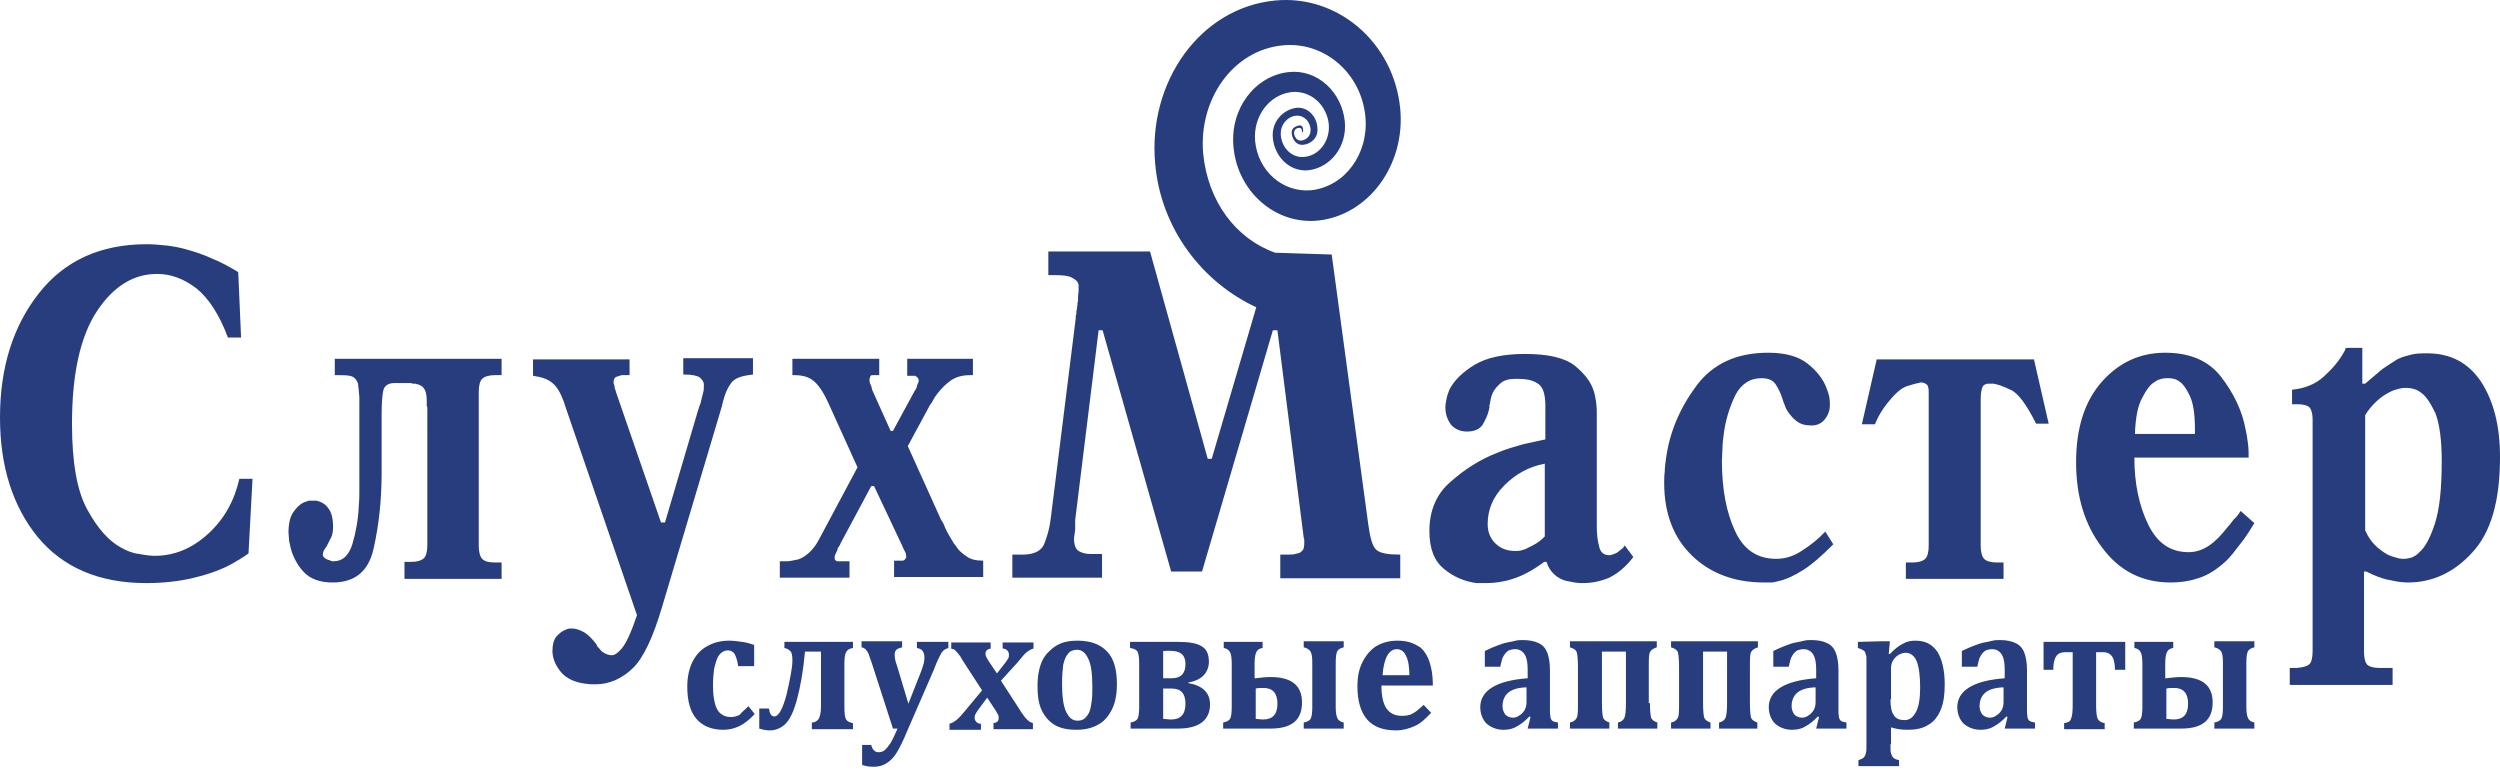
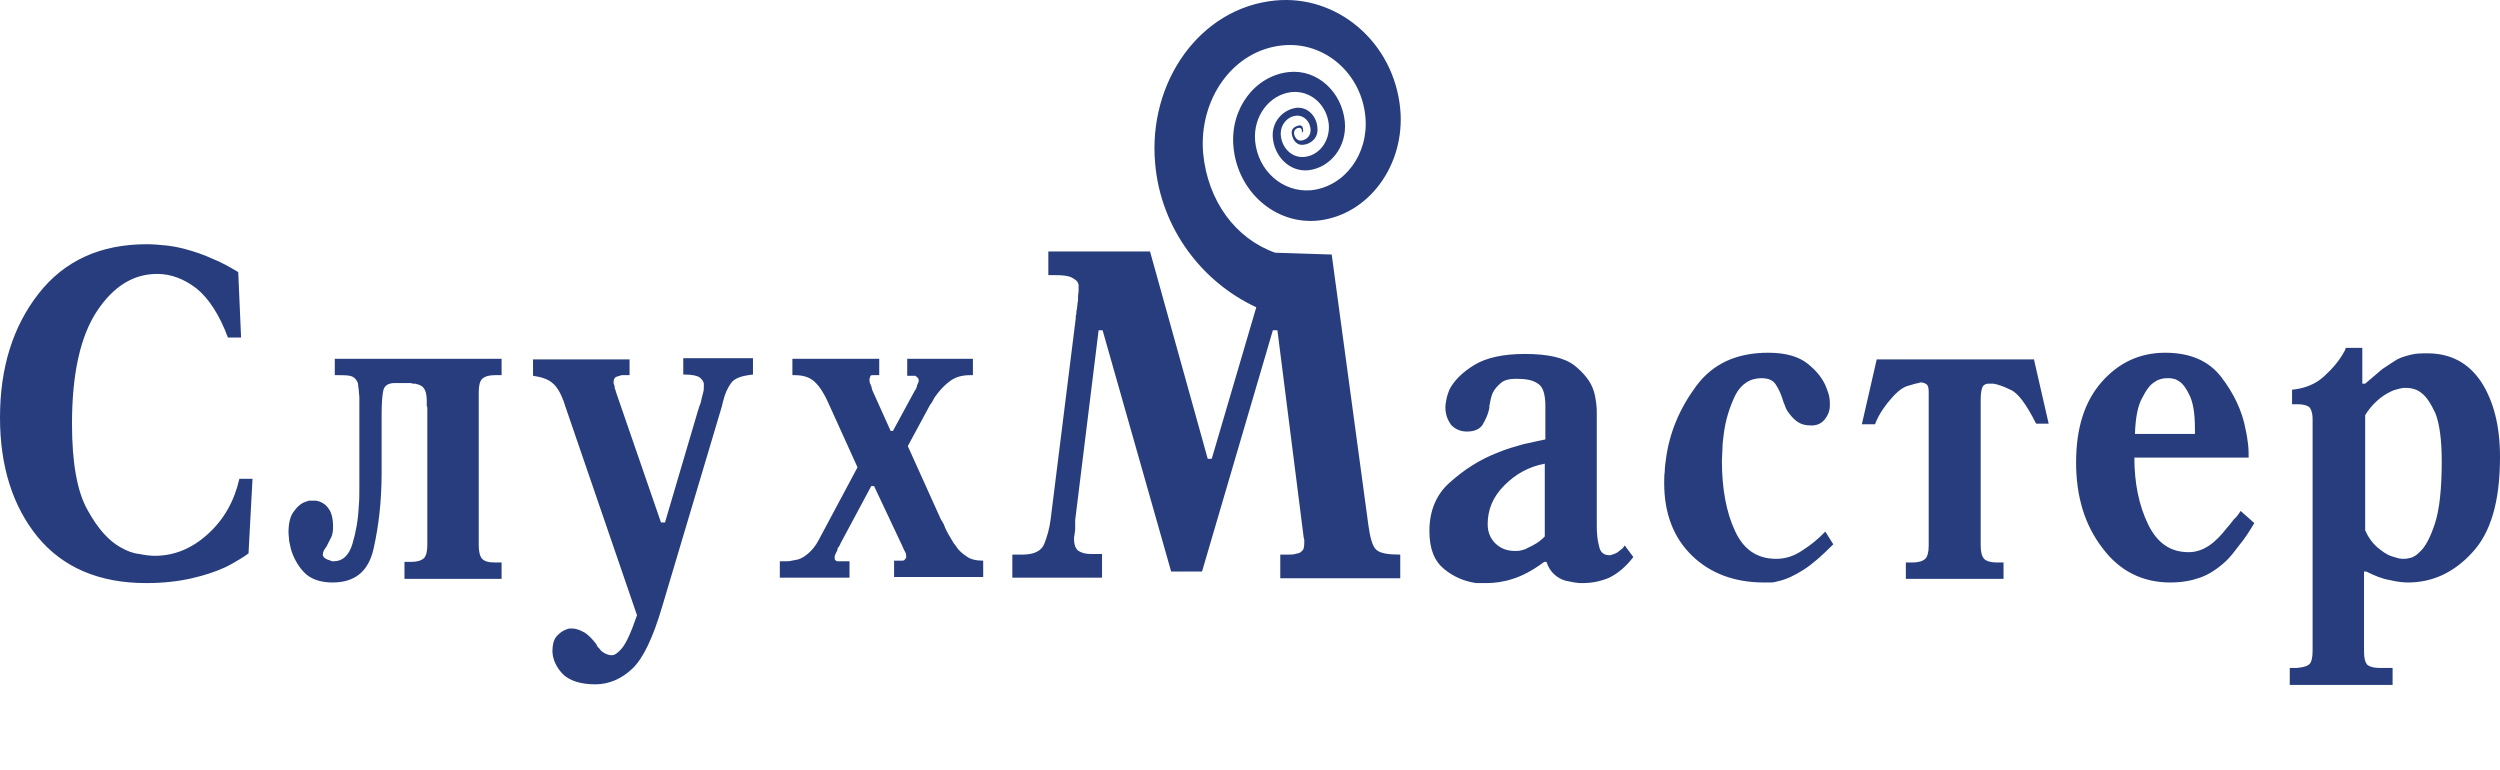
<svg xmlns="http://www.w3.org/2000/svg" width="185" height="57" viewBox="0 0 185 57" fill="none">
  <path d="M175.023 30.723V39.246C175.234 39.739 175.53 40.143 175.868 40.457C176.249 40.771 176.587 41.04 177.01 41.175C177.179 41.22 177.348 41.265 177.475 41.309C177.644 41.354 177.771 41.354 177.94 41.354C178.067 41.354 178.236 41.309 178.447 41.265C178.659 41.175 178.828 41.085 179.039 40.861C179.462 40.502 179.842 39.784 180.181 38.752C180.519 37.721 180.688 36.195 180.688 34.132C180.688 32.517 180.519 31.351 180.223 30.588C179.885 29.87 179.546 29.332 179.166 29.063C178.955 28.883 178.701 28.794 178.489 28.749C178.278 28.704 178.067 28.704 177.94 28.704C177.771 28.704 177.602 28.749 177.433 28.794C177.263 28.838 177.094 28.883 176.925 28.973C176.545 29.152 176.207 29.377 175.868 29.691C175.53 30.005 175.234 30.364 175.023 30.723ZM174.854 28.39H175.023C175.488 27.986 175.911 27.627 176.291 27.313C176.672 27.044 177.052 26.82 177.39 26.595C177.729 26.416 178.109 26.326 178.447 26.236C178.828 26.147 179.208 26.147 179.631 26.147C181.364 26.147 182.675 26.865 183.605 28.255C184.535 29.691 185 31.53 185 33.818C185 37.093 184.324 39.425 182.928 40.906C181.576 42.386 179.969 43.104 178.194 43.104C177.855 43.104 177.39 43.059 176.841 42.924C176.291 42.835 175.742 42.61 175.107 42.296H174.938V48.218C174.938 48.711 175.023 49.025 175.192 49.205C175.361 49.339 175.657 49.429 176.122 49.429H177.052V50.685H169.442V49.429H169.95C170.372 49.384 170.668 49.339 170.88 49.16C171.049 49.025 171.133 48.666 171.133 48.173V31.037C171.133 30.723 171.091 30.453 170.964 30.229C170.88 30.05 170.542 29.915 169.992 29.915H169.95C169.907 29.915 169.907 29.915 169.907 29.915C169.823 29.915 169.781 29.915 169.738 29.915C169.696 29.915 169.654 29.915 169.654 29.915H169.612V28.838C170.542 28.749 171.345 28.435 171.979 27.852C172.613 27.268 173.12 26.685 173.501 25.967C173.543 25.922 173.543 25.922 173.543 25.878C173.543 25.833 173.585 25.788 173.585 25.743H174.811V28.39H174.854ZM157.986 32.113H162.425C162.425 32.068 162.425 32.068 162.425 32.023C162.425 31.979 162.425 31.979 162.425 31.934C162.425 31.889 162.425 31.889 162.425 31.844C162.425 31.799 162.425 31.799 162.425 31.754C162.425 30.633 162.298 29.825 162.044 29.287C161.79 28.749 161.537 28.39 161.241 28.21C161.114 28.121 160.945 28.031 160.818 28.031C160.691 27.986 160.564 27.986 160.438 27.986C160.311 27.986 160.142 27.986 159.973 28.031C159.803 28.076 159.634 28.121 159.465 28.255C159.127 28.435 158.831 28.838 158.535 29.422C158.197 30.005 158.028 30.902 157.986 32.113ZM165.807 37.81L166.821 38.708C166.441 39.336 166.103 39.874 165.722 40.323C165.384 40.771 165.046 41.22 164.708 41.534C164.073 42.117 163.439 42.521 162.805 42.745C162.171 42.969 161.452 43.104 160.607 43.104C158.535 43.104 156.844 42.252 155.576 40.547C154.265 38.842 153.631 36.734 153.631 34.222C153.631 31.665 154.265 29.691 155.534 28.255C156.802 26.82 158.366 26.102 160.226 26.102C162.044 26.102 163.439 26.685 164.369 27.896C165.299 29.108 165.934 30.409 166.187 31.844C166.272 32.203 166.314 32.562 166.356 32.876C166.399 33.235 166.399 33.549 166.399 33.863H157.943C157.943 35.747 158.282 37.407 158.958 38.797C159.634 40.188 160.607 40.861 161.96 40.861C162.509 40.861 163.016 40.681 163.481 40.367C163.947 40.053 164.369 39.605 164.792 39.066C164.961 38.887 165.13 38.663 165.299 38.438C165.468 38.304 165.638 38.08 165.807 37.81ZM150.503 26.55L151.602 31.351H150.672C149.953 29.915 149.319 29.063 148.769 28.838C148.22 28.569 147.797 28.435 147.501 28.39C147.501 28.39 147.459 28.39 147.417 28.39C147.374 28.39 147.374 28.39 147.332 28.39C147.332 28.39 147.29 28.39 147.247 28.39C147.205 28.39 147.205 28.39 147.163 28.39C146.994 28.39 146.867 28.435 146.74 28.569C146.656 28.704 146.571 29.018 146.571 29.511V40.367C146.571 40.816 146.656 41.175 146.825 41.354C146.994 41.534 147.332 41.623 147.755 41.623H148.262V42.835H141.033V41.623H141.54C141.963 41.623 142.259 41.534 142.47 41.354C142.639 41.175 142.724 40.861 142.724 40.367V29.018C142.724 28.704 142.682 28.524 142.555 28.435C142.428 28.345 142.301 28.3 142.132 28.3H142.09H142.048C142.048 28.345 142.005 28.345 142.005 28.345H141.963C141.921 28.345 141.709 28.39 141.287 28.524C140.864 28.614 140.441 28.928 139.976 29.466C139.765 29.691 139.553 29.96 139.342 30.274C139.13 30.588 138.919 30.947 138.75 31.395H137.778L138.877 26.595H150.503V26.55ZM135.072 39.336L135.664 40.278C134.818 41.13 134.1 41.758 133.465 42.162C132.831 42.566 132.197 42.88 131.563 43.014C131.394 43.059 131.225 43.104 131.056 43.104C130.887 43.104 130.718 43.104 130.548 43.104C128.35 43.104 126.574 42.431 125.222 41.13C123.869 39.829 123.15 38.035 123.15 35.747C123.15 35.478 123.15 35.164 123.192 34.895C123.192 34.581 123.235 34.311 123.277 33.997C123.531 32.023 124.292 30.229 125.518 28.569C126.744 26.909 128.519 26.102 130.844 26.102C132.113 26.102 133.085 26.371 133.761 26.909C134.438 27.448 134.903 28.031 135.157 28.704C135.241 28.928 135.326 29.152 135.368 29.377C135.41 29.601 135.41 29.825 135.41 30.005C135.41 30.364 135.283 30.723 135.03 31.037C134.776 31.351 134.438 31.485 134.057 31.485C133.592 31.485 133.254 31.395 132.958 31.171C132.705 30.992 132.493 30.723 132.324 30.498C132.239 30.364 132.155 30.229 132.113 30.095C132.07 29.96 132.028 29.87 131.986 29.78C131.986 29.736 131.944 29.691 131.944 29.646C131.944 29.601 131.901 29.556 131.901 29.511C131.774 29.108 131.605 28.749 131.394 28.435C131.183 28.121 130.844 27.986 130.337 27.986C129.492 27.986 128.815 28.435 128.392 29.287C127.97 30.184 127.674 31.126 127.547 32.203C127.505 32.517 127.462 32.876 127.462 33.19C127.462 33.504 127.42 33.818 127.42 34.087C127.42 36.195 127.758 37.945 128.392 39.291C129.027 40.681 130.041 41.354 131.436 41.354C132.155 41.354 132.789 41.13 133.381 40.726C134.015 40.323 134.565 39.874 135.072 39.336ZM114.314 39.694V34.311C113.131 34.536 112.158 35.074 111.313 35.926C110.467 36.779 110.087 37.721 110.087 38.797C110.087 39.38 110.298 39.874 110.679 40.233C111.059 40.592 111.524 40.771 112.116 40.771C112.243 40.771 112.412 40.771 112.581 40.726C112.75 40.681 112.919 40.637 113.046 40.547C113.258 40.457 113.511 40.322 113.723 40.188C113.934 40.053 114.145 39.874 114.314 39.694ZM120.233 40.367L120.867 41.22C120.318 41.938 119.726 42.431 119.092 42.745C118.457 43.014 117.823 43.149 117.105 43.149C116.936 43.149 116.766 43.149 116.513 43.104C116.301 43.059 116.048 43.014 115.836 42.969C115.54 42.88 115.287 42.745 115.033 42.521C114.779 42.296 114.568 41.982 114.441 41.579H114.272C113.427 42.207 112.666 42.61 111.947 42.835C111.271 43.059 110.594 43.149 110.002 43.149C109.875 43.149 109.749 43.149 109.622 43.149C109.495 43.149 109.368 43.149 109.241 43.149C108.354 43.014 107.593 42.7 106.874 42.117C106.155 41.534 105.775 40.637 105.775 39.291C105.775 37.81 106.282 36.554 107.339 35.657C108.396 34.715 109.537 33.997 110.806 33.504C111.44 33.235 112.074 33.055 112.708 32.876C113.342 32.741 113.892 32.607 114.357 32.517V30.05C114.357 29.197 114.188 28.614 113.807 28.39C113.427 28.121 112.919 28.031 112.201 28.031C111.693 28.031 111.313 28.121 111.059 28.345C110.806 28.569 110.594 28.794 110.467 29.063C110.383 29.242 110.34 29.422 110.298 29.601C110.256 29.78 110.256 29.915 110.214 30.005C110.214 30.095 110.214 30.139 110.214 30.184C110.214 30.229 110.171 30.319 110.171 30.364C110.087 30.723 109.918 31.081 109.706 31.44C109.495 31.754 109.114 31.934 108.565 31.934C108.058 31.934 107.677 31.754 107.381 31.44C107.128 31.081 106.958 30.678 106.958 30.139C106.958 29.96 107.001 29.736 107.043 29.511C107.085 29.287 107.17 29.063 107.254 28.838C107.593 28.166 108.227 27.538 109.114 26.999C110.002 26.461 111.271 26.192 112.835 26.192C114.526 26.192 115.752 26.461 116.513 27.044C117.231 27.627 117.739 28.255 117.95 28.973C118.035 29.242 118.077 29.556 118.119 29.825C118.162 30.139 118.162 30.364 118.162 30.633V38.887C118.162 39.47 118.204 39.964 118.331 40.412C118.415 40.861 118.669 41.085 119.092 41.085C119.134 41.085 119.218 41.085 119.303 41.04C119.388 40.995 119.472 40.995 119.557 40.951C119.641 40.906 119.726 40.861 119.768 40.816C119.81 40.771 119.895 40.726 119.937 40.681C119.979 40.637 120.064 40.592 120.106 40.547C120.149 40.457 120.191 40.412 120.233 40.367ZM67.092 26.55H71.996V27.762C71.996 27.762 71.954 27.762 71.912 27.762C71.869 27.762 71.827 27.762 71.785 27.762C71.193 27.762 70.728 27.896 70.347 28.166C69.967 28.435 69.671 28.749 69.417 29.063C69.29 29.242 69.164 29.377 69.079 29.556C68.995 29.736 68.91 29.87 68.825 29.96L67.177 33.01L69.586 38.349C69.629 38.438 69.671 38.528 69.713 38.573C69.755 38.663 69.798 38.708 69.84 38.797C69.882 38.932 69.967 39.111 70.051 39.291C70.136 39.47 70.305 39.739 70.516 40.098C70.559 40.188 70.601 40.233 70.643 40.278C70.686 40.323 70.728 40.412 70.77 40.457C70.939 40.726 71.193 40.951 71.531 41.175C71.827 41.399 72.25 41.489 72.757 41.489V42.7H66.162V41.489H66.712C66.796 41.489 66.881 41.489 66.923 41.444C66.965 41.399 67.007 41.354 67.05 41.265C67.092 41.22 67.092 41.22 67.05 41.175C67.05 41.13 67.05 41.13 67.05 41.085C67.05 41.04 67.05 41.04 67.05 41.04C67.05 40.951 67.007 40.906 66.965 40.816C66.923 40.726 66.838 40.592 66.754 40.367L64.682 35.971H64.471L62.188 40.233C62.188 40.278 62.146 40.322 62.103 40.412C62.061 40.457 62.019 40.547 61.977 40.592C61.977 40.637 61.977 40.637 61.977 40.681C61.977 40.726 61.934 40.726 61.934 40.771C61.892 40.861 61.85 40.951 61.808 41.04C61.765 41.13 61.765 41.22 61.765 41.265C61.765 41.354 61.765 41.399 61.808 41.444C61.85 41.489 61.892 41.534 61.977 41.534H62.864V42.745H57.707V41.534H58.13C58.256 41.534 58.425 41.534 58.595 41.489C58.764 41.444 58.891 41.444 59.06 41.399C59.356 41.309 59.609 41.13 59.863 40.906C60.117 40.681 60.37 40.367 60.582 39.964L63.456 34.581L61.3 29.825C61.004 29.152 60.666 28.614 60.286 28.255C59.905 27.896 59.398 27.762 58.806 27.762H58.764H58.721H58.679H58.637V26.55H65.063V27.762H64.598C64.513 27.762 64.471 27.762 64.429 27.807C64.386 27.852 64.386 27.896 64.386 27.941C64.386 27.986 64.344 27.986 64.344 27.986V28.031C64.344 28.076 64.344 28.121 64.344 28.21C64.344 28.255 64.386 28.345 64.386 28.39C64.429 28.435 64.429 28.435 64.429 28.48C64.429 28.524 64.471 28.524 64.471 28.569C64.471 28.614 64.513 28.659 64.513 28.749C64.513 28.794 64.555 28.838 64.555 28.883L65.908 31.889H66.078L67.684 28.928C67.684 28.883 67.726 28.883 67.726 28.883V28.838H67.769C67.769 28.838 67.769 28.838 67.769 28.794C67.769 28.749 67.811 28.749 67.811 28.704C67.811 28.659 67.853 28.659 67.853 28.614C67.853 28.569 67.853 28.569 67.853 28.524C67.853 28.48 67.895 28.48 67.895 28.48V28.435C67.895 28.39 67.938 28.39 67.938 28.345C67.938 28.3 67.98 28.255 67.98 28.255C67.98 28.21 67.98 28.21 67.98 28.21V28.166V28.121C67.98 28.031 67.938 27.986 67.895 27.941C67.853 27.896 67.811 27.852 67.769 27.852C67.769 27.807 67.726 27.807 67.726 27.807H67.684H67.134V26.55H67.092ZM46.588 26.55V27.762H46.377H46.335C46.292 27.762 46.25 27.762 46.166 27.762C46.123 27.762 46.039 27.762 45.996 27.762C45.87 27.807 45.7 27.852 45.574 27.896C45.447 27.986 45.404 28.121 45.404 28.3C45.404 28.345 45.404 28.39 45.447 28.48C45.489 28.569 45.489 28.614 45.489 28.704C45.489 28.749 45.489 28.749 45.489 28.749C45.489 28.749 45.489 28.794 45.531 28.794C45.531 28.883 45.574 28.928 45.574 28.973C45.574 29.018 45.616 29.063 45.616 29.108L48.913 38.663H49.209L51.577 30.633C51.577 30.588 51.619 30.498 51.661 30.364C51.704 30.229 51.746 30.05 51.83 29.87C51.83 29.825 51.873 29.78 51.873 29.691C51.873 29.646 51.915 29.601 51.915 29.511C51.957 29.332 51.999 29.197 52.042 29.018C52.084 28.883 52.084 28.749 52.084 28.614C52.084 28.569 52.084 28.569 52.084 28.524C52.084 28.48 52.084 28.48 52.084 28.435C52.084 28.255 51.957 28.076 51.788 27.941C51.619 27.807 51.239 27.717 50.647 27.717H50.604H50.562V26.506H55.72V27.717C54.874 27.807 54.325 27.986 54.071 28.39C53.817 28.749 53.648 29.152 53.522 29.646C53.522 29.691 53.479 29.736 53.479 29.825C53.479 29.87 53.437 29.915 53.437 30.005L48.998 44.898C48.322 47.186 47.603 48.711 46.8 49.474C45.996 50.237 45.066 50.64 44.052 50.64C42.953 50.64 42.149 50.371 41.642 49.878C41.177 49.384 40.923 48.846 40.881 48.263C40.881 48.218 40.881 48.218 40.881 48.218V48.173C40.881 47.724 40.965 47.366 41.177 47.096C41.388 46.872 41.6 46.693 41.853 46.603C41.938 46.558 42.065 46.513 42.149 46.513C42.234 46.513 42.318 46.513 42.403 46.513C42.53 46.513 42.657 46.558 42.826 46.603C42.953 46.648 43.122 46.737 43.291 46.827C43.417 46.917 43.587 47.051 43.713 47.186C43.84 47.321 44.009 47.5 44.136 47.68C44.136 47.724 44.178 47.769 44.221 47.859C44.263 47.904 44.305 47.949 44.39 48.038C44.474 48.173 44.601 48.263 44.77 48.352C44.939 48.442 45.108 48.487 45.278 48.487C45.489 48.487 45.743 48.308 46.039 47.949C46.335 47.59 46.715 46.782 47.138 45.526L41.811 30.005C41.811 29.96 41.769 29.915 41.769 29.87C41.769 29.825 41.727 29.78 41.727 29.736C41.473 29.063 41.219 28.614 40.881 28.345C40.585 28.076 40.078 27.896 39.444 27.807V26.595H46.588V26.55ZM29.931 42.79V41.579H30.439C30.861 41.579 31.157 41.489 31.369 41.309C31.538 41.13 31.622 40.816 31.622 40.323V30.409C31.622 30.364 31.622 30.319 31.622 30.229C31.622 30.184 31.622 30.095 31.58 30.05C31.58 30.005 31.58 29.96 31.58 29.96C31.58 29.915 31.58 29.915 31.58 29.87C31.58 29.825 31.58 29.825 31.58 29.78C31.58 29.736 31.58 29.736 31.58 29.691C31.58 29.332 31.538 29.063 31.453 28.883C31.369 28.704 31.242 28.569 31.115 28.524C31.031 28.48 30.946 28.435 30.861 28.435C30.777 28.39 30.735 28.39 30.692 28.39C30.65 28.39 30.566 28.39 30.566 28.39C30.523 28.39 30.481 28.39 30.439 28.345H30.396H30.354H30.312H29.213C28.748 28.345 28.452 28.524 28.367 28.883C28.283 29.242 28.24 29.87 28.24 30.678C28.24 30.723 28.24 30.723 28.24 30.767C28.24 30.812 28.24 30.812 28.24 30.857V34.895C28.24 34.939 28.24 34.939 28.24 34.939V34.984C28.24 37.048 28.029 38.887 27.648 40.592C27.268 42.296 26.253 43.104 24.605 43.104C23.675 43.104 22.956 42.835 22.491 42.341C22.026 41.848 21.688 41.22 21.518 40.592C21.476 40.412 21.434 40.188 21.392 40.008C21.392 39.784 21.349 39.605 21.349 39.425C21.349 38.708 21.476 38.169 21.772 37.81C22.068 37.407 22.364 37.182 22.744 37.093C22.787 37.048 22.871 37.048 22.956 37.048C23.04 37.048 23.125 37.048 23.167 37.048C23.21 37.048 23.294 37.048 23.379 37.048C23.463 37.048 23.506 37.093 23.59 37.093C23.844 37.182 24.097 37.317 24.309 37.631C24.52 37.9 24.647 38.349 24.647 38.977C24.647 39.291 24.605 39.56 24.52 39.739C24.436 39.919 24.351 40.053 24.267 40.233C24.267 40.278 24.224 40.278 24.224 40.323C24.224 40.367 24.182 40.367 24.182 40.412C24.097 40.547 24.013 40.637 23.971 40.726C23.928 40.816 23.886 40.951 23.886 41.04C23.886 41.13 23.928 41.22 24.055 41.309C24.182 41.399 24.309 41.444 24.478 41.489C24.52 41.534 24.562 41.534 24.605 41.534C24.647 41.534 24.647 41.534 24.689 41.534C25.366 41.534 25.831 41.085 26.084 40.233C26.338 39.38 26.507 38.438 26.549 37.452C26.592 37.003 26.592 36.599 26.592 36.151C26.592 35.747 26.592 35.343 26.592 35.029V29.691C26.592 29.646 26.592 29.556 26.592 29.377C26.592 29.242 26.549 29.063 26.549 28.883C26.549 28.749 26.507 28.659 26.507 28.524C26.507 28.39 26.465 28.3 26.422 28.21C26.296 27.986 26.127 27.852 25.873 27.807C25.619 27.762 25.323 27.762 25.027 27.762C24.985 27.762 24.943 27.762 24.901 27.762C24.858 27.762 24.816 27.762 24.774 27.762V26.55H37.118V27.762H36.611C36.188 27.762 35.892 27.852 35.681 28.031C35.512 28.21 35.427 28.524 35.427 29.018V40.367C35.427 40.816 35.512 41.175 35.681 41.354C35.85 41.534 36.146 41.623 36.611 41.623H37.118V42.835H29.931V42.79ZM92.965 22.737C88.991 20.898 85.905 16.951 85.482 12.106C84.933 6.094 88.78 0.577 94.36 0.038C98.968 -0.41 103.154 3.134 103.619 8.068C103.999 12.195 101.293 15.919 97.531 16.323C94.36 16.637 91.57 14.169 91.274 10.85C91.02 8.023 92.88 5.601 95.375 5.332C97.489 5.107 99.306 6.812 99.518 9.01C99.687 10.894 98.419 12.42 96.812 12.599C95.417 12.734 94.318 11.567 94.191 10.222C94.064 9.01 94.952 8.113 95.924 7.979C96.812 7.889 97.446 8.651 97.489 9.459C97.573 10.222 96.981 10.67 96.432 10.715C95.882 10.76 95.628 10.266 95.586 9.863C95.544 9.459 95.924 9.324 96.136 9.279C96.432 9.235 96.432 9.593 96.432 9.683C96.432 9.863 96.22 9.773 96.22 9.773C96.22 9.773 96.389 9.863 96.347 9.728C96.347 9.683 96.347 9.459 96.136 9.459C96.009 9.459 95.755 9.549 95.755 9.863C95.797 10.132 95.967 10.446 96.305 10.401C96.643 10.356 97.023 10.087 96.981 9.549C96.939 9.01 96.516 8.517 95.924 8.562C95.29 8.607 94.698 9.235 94.783 10.042C94.868 10.939 95.586 11.702 96.516 11.612C97.573 11.522 98.419 10.491 98.334 9.235C98.207 7.799 97.023 6.678 95.586 6.812C93.937 6.992 92.711 8.607 92.88 10.446C93.092 12.644 94.91 14.259 97.023 14.079C99.518 13.81 101.293 11.388 101.04 8.651C100.744 5.377 97.954 3.044 94.91 3.358C91.232 3.717 88.695 7.35 89.033 11.343C89.372 14.887 91.443 17.668 94.36 18.7L98.546 18.835L101.251 38.797C101.378 39.739 101.547 40.412 101.843 40.681C102.139 40.951 102.731 41.04 103.619 41.04V42.79H94.741V41.04C94.825 41.04 94.952 41.04 95.037 41.04C95.121 41.04 95.206 41.04 95.29 41.04C95.502 41.04 95.713 41.04 95.84 40.995C95.967 40.951 96.094 40.951 96.178 40.906C96.263 40.861 96.347 40.771 96.432 40.681C96.474 40.592 96.516 40.412 96.516 40.188C96.516 40.143 96.516 40.098 96.516 40.008C96.516 39.919 96.516 39.874 96.474 39.784L94.529 24.442H94.191L88.949 42.296H86.666L81.593 24.442H81.297L79.564 38.483C79.564 38.528 79.564 38.528 79.564 38.573C79.564 38.618 79.564 38.618 79.564 38.663C79.564 38.708 79.564 38.708 79.564 38.708V38.752C79.564 38.797 79.564 38.842 79.564 38.932C79.564 38.977 79.564 39.066 79.564 39.111C79.564 39.291 79.521 39.425 79.521 39.515C79.521 39.605 79.479 39.694 79.479 39.784C79.479 39.829 79.479 39.829 79.479 39.829V39.874C79.479 40.323 79.606 40.637 79.817 40.771C80.029 40.906 80.325 40.995 80.705 40.995H81.55V42.745H74.913V41.04H75.674C76.52 41.04 77.069 40.771 77.281 40.233C77.492 39.694 77.661 39.111 77.746 38.438L79.606 23.545C79.606 23.5 79.606 23.455 79.606 23.41C79.606 23.366 79.606 23.321 79.648 23.276C79.648 23.276 79.648 23.276 79.648 23.231C79.648 23.186 79.648 23.186 79.648 23.186C79.648 23.096 79.648 23.007 79.69 22.872C79.69 22.782 79.733 22.648 79.733 22.468C79.733 22.379 79.775 22.334 79.775 22.199C79.775 22.109 79.775 22.02 79.775 21.93C79.775 21.795 79.817 21.661 79.817 21.526C79.817 21.392 79.817 21.302 79.817 21.212C79.817 21.167 79.817 21.122 79.817 21.078C79.817 21.033 79.775 20.988 79.775 20.943C79.733 20.808 79.564 20.674 79.31 20.539C79.056 20.405 78.633 20.36 78.084 20.36H77.577V18.61H85.102L89.372 33.952H89.668L92.965 22.737ZM17.84 24.98H16.868C16.234 23.276 15.431 22.064 14.543 21.347C13.613 20.629 12.64 20.27 11.626 20.27C9.893 20.27 8.413 21.167 7.187 23.007C5.961 24.846 5.327 27.627 5.327 31.351C5.327 34.222 5.707 36.375 6.468 37.721C7.229 39.111 8.032 40.008 8.92 40.502C9.385 40.771 9.85 40.951 10.315 40.995C10.738 41.085 11.161 41.13 11.457 41.13C12.894 41.13 14.205 40.592 15.389 39.515C16.572 38.438 17.333 37.093 17.714 35.433H18.686L18.39 40.951C18.221 41.085 18.01 41.22 17.714 41.399C17.418 41.579 17.037 41.803 16.657 41.982C15.98 42.296 15.177 42.566 14.205 42.79C13.232 43.014 12.091 43.149 10.823 43.149C7.314 43.149 4.65 41.982 2.79 39.739C0.93 37.452 0 34.491 0 30.902C0 27.179 0.972 24.128 2.875 21.706C4.777 19.283 7.441 18.072 10.865 18.072C11.33 18.072 11.795 18.117 12.26 18.162C12.725 18.207 13.19 18.296 13.697 18.431C14.374 18.61 15.05 18.835 15.727 19.149C16.403 19.418 17.037 19.777 17.629 20.136L17.84 24.98Z" fill="#273D7D" />
-   <path d="M166.823 53.915H163.863V53.466C164.117 53.421 164.286 53.331 164.371 53.197C164.455 53.062 164.497 52.748 164.497 52.344V49.025C164.497 48.621 164.455 48.352 164.371 48.217C164.286 48.083 164.117 47.948 163.863 47.903V47.455H166.823V47.903C166.611 47.948 166.442 48.038 166.358 48.172C166.273 48.307 166.231 48.621 166.231 49.025V52.344C166.231 52.703 166.273 52.972 166.358 53.152C166.442 53.331 166.611 53.421 166.823 53.466V53.915ZM160.312 53.197C160.481 53.197 160.65 53.242 160.862 53.242C161.58 53.242 161.919 52.838 161.919 52.075C161.919 51.313 161.58 50.909 160.904 50.909C160.65 50.909 160.481 50.909 160.312 50.954V53.197ZM160.312 50.191C160.693 50.146 161.031 50.102 161.411 50.102C162.975 50.102 163.736 50.73 163.736 51.986C163.736 53.287 162.975 53.915 161.411 53.915H157.902V53.466C158.156 53.421 158.325 53.331 158.41 53.197C158.494 53.062 158.536 52.748 158.536 52.344V49.115C158.536 48.711 158.494 48.397 158.41 48.262C158.325 48.083 158.156 47.993 157.945 47.948V47.5H160.819V47.948C160.566 47.993 160.439 48.083 160.354 48.262C160.27 48.442 160.228 48.711 160.228 49.115V50.191H160.312ZM151.223 47.5H157.268V49.563H156.507C156.507 49.115 156.423 48.756 156.296 48.576C156.169 48.397 155.958 48.262 155.619 48.262H155.112V52.165C155.112 52.703 155.154 53.062 155.239 53.197C155.323 53.376 155.493 53.466 155.746 53.511V53.959H152.745V53.511C153.041 53.466 153.21 53.376 153.252 53.197C153.337 53.017 153.379 52.703 153.379 52.165V48.262H152.829C152.533 48.262 152.28 48.352 152.153 48.576C152.026 48.756 151.941 49.115 151.941 49.563H151.223V47.5ZM148.348 50.864C147.714 50.864 147.249 50.999 146.953 51.223C146.657 51.447 146.488 51.806 146.488 52.255C146.488 52.524 146.572 52.703 146.699 52.883C146.826 53.017 147.037 53.107 147.249 53.107C147.418 53.107 147.587 53.062 147.756 52.928C147.925 52.838 148.052 52.658 148.137 52.524C148.221 52.344 148.263 52.165 148.263 51.941V50.864H148.348ZM148.559 53.062L148.475 53.017C148.137 53.376 147.841 53.601 147.502 53.78C147.206 53.959 146.868 54.004 146.53 54.004C146.192 54.004 145.896 53.915 145.642 53.78C145.389 53.645 145.177 53.466 145.05 53.197C144.924 52.972 144.839 52.658 144.839 52.344C144.839 51.717 145.135 51.223 145.727 50.864C146.319 50.505 147.164 50.281 148.348 50.191V49.563C148.348 49.159 148.306 48.845 148.221 48.621C148.137 48.397 148.01 48.262 147.883 48.172C147.756 48.083 147.587 48.038 147.418 48.038C147.249 48.038 147.08 48.083 146.953 48.128C146.826 48.217 146.699 48.307 146.572 48.531C146.446 48.711 146.403 48.98 146.319 49.339H145.177V48.172C145.558 47.993 145.854 47.858 146.107 47.769C146.361 47.679 146.572 47.589 146.826 47.544C147.08 47.5 147.291 47.455 147.46 47.41C147.629 47.365 147.841 47.365 148.01 47.365C148.475 47.365 148.898 47.455 149.151 47.589C149.447 47.724 149.659 47.948 149.785 48.262C149.912 48.576 149.997 49.025 149.997 49.563V52.075C149.997 52.344 149.997 52.569 149.997 52.748C149.997 52.883 150.039 53.017 150.039 53.107C150.081 53.197 150.081 53.242 150.124 53.287C150.166 53.331 150.208 53.376 150.25 53.376C150.293 53.421 150.419 53.421 150.589 53.466V53.915H148.348L148.559 53.062ZM139.893 51.761C139.893 52.3 139.977 52.703 140.146 52.928C140.315 53.197 140.569 53.287 140.95 53.287C141.33 53.287 141.584 53.062 141.795 52.658C142.007 52.255 142.091 51.627 142.091 50.864C142.091 50.012 142.007 49.384 141.837 48.935C141.668 48.531 141.372 48.307 141.034 48.307C140.865 48.307 140.696 48.352 140.527 48.442C140.358 48.531 140.231 48.666 140.104 48.845C139.977 49.025 139.935 49.249 139.935 49.474V51.761H139.893ZM139.893 55.081C139.893 55.395 139.893 55.619 139.935 55.754C139.977 55.888 140.02 55.978 140.104 56.068C140.189 56.158 140.315 56.203 140.527 56.247V56.696H137.525V56.247C137.694 56.203 137.863 56.113 137.906 56.068C137.99 55.978 138.033 55.888 138.075 55.754C138.117 55.619 138.117 55.395 138.117 55.081V49.429C138.117 49.115 138.117 48.89 138.117 48.756C138.117 48.621 138.117 48.531 138.075 48.442C138.033 48.352 138.033 48.262 137.99 48.217C137.948 48.172 137.906 48.128 137.821 48.083C137.737 48.038 137.61 47.993 137.483 47.948V47.5L139.132 47.455H139.85L139.766 48.397H139.85C140.189 48.038 140.527 47.769 140.823 47.634C141.119 47.455 141.415 47.41 141.753 47.41C142.472 47.41 142.979 47.679 143.359 48.217C143.698 48.756 143.909 49.563 143.909 50.64C143.909 51.402 143.824 52.031 143.613 52.524C143.402 53.017 143.106 53.421 142.683 53.645C142.26 53.915 141.753 54.004 141.161 54.004C140.738 54.004 140.358 53.959 139.935 53.825V55.081H139.893ZM134.439 50.864C133.805 50.864 133.34 50.999 133.044 51.223C132.748 51.447 132.579 51.806 132.579 52.255C132.579 52.524 132.664 52.703 132.79 52.883C132.917 53.017 133.129 53.107 133.34 53.107C133.509 53.107 133.678 53.062 133.847 52.928C134.016 52.838 134.143 52.658 134.228 52.524C134.312 52.344 134.355 52.165 134.355 51.941V50.864H134.439ZM134.608 53.062L134.524 53.017C134.185 53.376 133.89 53.601 133.551 53.78C133.255 53.959 132.917 54.004 132.579 54.004C132.241 54.004 131.945 53.915 131.691 53.78C131.438 53.645 131.226 53.466 131.099 53.197C130.972 52.972 130.888 52.658 130.888 52.344C130.888 51.717 131.184 51.223 131.776 50.864C132.368 50.505 133.213 50.281 134.397 50.191V49.563C134.397 49.159 134.355 48.845 134.27 48.621C134.185 48.397 134.059 48.262 133.932 48.172C133.805 48.083 133.636 48.038 133.467 48.038C133.298 48.038 133.129 48.083 133.002 48.128C132.875 48.217 132.748 48.307 132.621 48.531C132.494 48.711 132.452 48.98 132.368 49.339H131.226V48.172C131.607 47.993 131.903 47.858 132.156 47.769C132.41 47.679 132.621 47.589 132.875 47.544C133.129 47.5 133.34 47.455 133.509 47.41C133.678 47.365 133.89 47.365 134.059 47.365C134.524 47.365 134.946 47.455 135.2 47.589C135.496 47.724 135.707 47.948 135.834 48.262C135.961 48.576 136.046 49.025 136.046 49.563V52.075C136.046 52.344 136.046 52.569 136.046 52.748C136.046 52.883 136.088 53.017 136.088 53.107C136.13 53.197 136.13 53.242 136.172 53.287C136.215 53.331 136.257 53.376 136.299 53.376C136.342 53.421 136.468 53.421 136.637 53.466V53.915H134.397L134.608 53.062ZM129.493 52.031C129.493 52.569 129.535 52.928 129.577 53.107C129.662 53.287 129.789 53.376 130.042 53.466V53.915H127.21V53.466C127.464 53.421 127.59 53.287 127.675 53.152C127.76 52.972 127.802 52.614 127.802 52.031V48.217H126.026V52.031C126.026 52.569 126.068 52.972 126.111 53.107C126.195 53.287 126.322 53.376 126.576 53.466V53.915H123.659V53.466C123.912 53.421 124.081 53.287 124.166 53.107C124.251 52.928 124.251 52.569 124.251 52.031V49.339C124.251 48.801 124.208 48.442 124.166 48.262C124.081 48.083 123.955 47.993 123.659 47.903V47.455H130.085V47.903C129.831 47.993 129.662 48.083 129.577 48.262C129.493 48.442 129.493 48.801 129.493 49.339V52.031ZM122.095 52.031C122.095 52.569 122.137 52.928 122.179 53.107C122.264 53.287 122.39 53.376 122.644 53.466V53.915H119.727V53.466C119.981 53.421 120.108 53.287 120.192 53.152C120.277 52.972 120.319 52.614 120.319 52.031V48.217H118.543V52.031C118.543 52.569 118.586 52.972 118.628 53.107C118.712 53.287 118.839 53.376 119.093 53.466V53.915H116.176V53.466C116.43 53.421 116.599 53.287 116.683 53.107C116.768 52.928 116.768 52.569 116.768 52.031V49.339C116.768 48.801 116.725 48.442 116.683 48.262C116.599 48.083 116.472 47.993 116.176 47.903V47.455H122.602V47.903C122.348 47.993 122.179 48.083 122.095 48.262C122.01 48.442 122.01 48.801 122.01 49.339V52.031H122.095ZM113.047 50.864C112.413 50.864 111.948 50.999 111.652 51.223C111.356 51.447 111.187 51.806 111.187 52.255C111.187 52.524 111.272 52.703 111.399 52.883C111.526 53.017 111.737 53.107 111.948 53.107C112.117 53.107 112.286 53.062 112.456 52.928C112.625 52.838 112.752 52.658 112.836 52.524C112.921 52.344 112.963 52.165 112.963 51.941V50.864H113.047ZM113.259 53.062L113.174 53.017C112.836 53.376 112.54 53.601 112.202 53.78C111.906 53.959 111.568 54.004 111.23 54.004C110.891 54.004 110.595 53.915 110.342 53.78C110.088 53.645 109.877 53.466 109.75 53.197C109.623 52.972 109.539 52.658 109.539 52.344C109.539 51.717 109.834 51.223 110.426 50.864C111.018 50.505 111.864 50.281 113.047 50.191V49.563C113.047 49.159 113.005 48.845 112.921 48.621C112.836 48.397 112.709 48.262 112.582 48.172C112.456 48.083 112.286 48.038 112.117 48.038C111.948 48.038 111.779 48.083 111.652 48.128C111.526 48.217 111.399 48.307 111.272 48.531C111.145 48.711 111.103 48.98 111.018 49.339H109.877V48.172C110.257 47.993 110.553 47.858 110.807 47.769C111.06 47.679 111.272 47.589 111.526 47.544C111.779 47.5 111.991 47.455 112.16 47.41C112.329 47.365 112.54 47.365 112.709 47.365C113.174 47.365 113.597 47.455 113.851 47.589C114.147 47.724 114.358 47.948 114.485 48.262C114.612 48.576 114.696 49.025 114.696 49.563V52.075C114.696 52.344 114.696 52.569 114.696 52.748C114.696 52.883 114.738 53.017 114.738 53.107C114.781 53.197 114.781 53.242 114.823 53.287C114.865 53.331 114.908 53.376 114.95 53.376C114.992 53.421 115.119 53.421 115.288 53.466V53.915H113.047L113.259 53.062ZM104.296 50.012C104.296 49.339 104.212 48.845 104.043 48.531C103.916 48.217 103.662 48.038 103.366 48.038C103.07 48.038 102.817 48.217 102.648 48.531C102.478 48.845 102.352 49.339 102.309 49.967H104.296V50.012ZM105.903 52.748C105.48 53.197 105.1 53.556 104.677 53.735C104.254 53.915 103.831 54.049 103.282 54.049C102.352 54.049 101.633 53.78 101.168 53.242C100.703 52.703 100.449 51.896 100.449 50.774C100.449 50.057 100.576 49.474 100.83 48.98C101.083 48.486 101.422 48.083 101.844 47.814C102.309 47.544 102.817 47.41 103.409 47.41C103.789 47.41 104.085 47.455 104.381 47.544C104.635 47.634 104.888 47.769 105.1 47.903C105.311 48.083 105.438 48.262 105.565 48.487C105.734 48.756 105.818 49.07 105.903 49.429C105.987 49.788 106.03 50.236 106.03 50.73H102.225C102.225 51.492 102.352 52.075 102.605 52.434C102.859 52.793 103.239 52.972 103.747 52.972C104.043 52.972 104.339 52.928 104.55 52.793C104.804 52.658 105.057 52.434 105.353 52.165L105.903 52.748ZM99.435 53.915H96.475V53.466C96.729 53.421 96.898 53.331 96.983 53.197C97.067 53.062 97.109 52.748 97.109 52.344V49.025C97.109 48.621 97.067 48.352 96.983 48.217C96.898 48.083 96.729 47.948 96.475 47.903V47.455H99.435V47.903C99.223 47.948 99.054 48.038 98.969 48.172C98.885 48.307 98.843 48.621 98.843 49.025V52.344C98.843 52.703 98.885 52.972 98.969 53.152C99.054 53.331 99.223 53.421 99.435 53.466V53.915ZM92.924 53.197C93.093 53.197 93.262 53.242 93.474 53.242C94.192 53.242 94.531 52.838 94.531 52.075C94.531 51.313 94.192 50.909 93.516 50.909C93.262 50.909 93.093 50.909 92.924 50.954V53.197ZM92.924 50.191C93.305 50.146 93.643 50.102 94.023 50.102C95.587 50.102 96.348 50.73 96.348 51.986C96.348 53.287 95.587 53.915 94.023 53.915H90.514V53.466C90.768 53.421 90.937 53.331 91.022 53.197C91.106 53.062 91.148 52.748 91.148 52.344V49.115C91.148 48.711 91.106 48.397 91.022 48.262C90.937 48.083 90.768 47.993 90.557 47.948V47.5H93.431V47.948C93.178 47.993 93.051 48.083 92.966 48.262C92.882 48.442 92.84 48.711 92.84 49.115V50.191H92.924ZM86.075 50.954V53.197C86.244 53.197 86.456 53.242 86.667 53.242C87.386 53.242 87.724 52.838 87.724 52.075C87.724 51.313 87.386 50.954 86.71 50.954H86.075ZM86.075 48.172V50.191H86.71C87.386 50.191 87.724 49.832 87.724 49.16C87.724 48.756 87.597 48.486 87.386 48.352C87.132 48.172 86.71 48.128 86.075 48.172ZM83.666 53.915V53.466C83.919 53.421 84.088 53.331 84.173 53.197C84.257 53.062 84.3 52.748 84.3 52.344V49.115C84.3 48.666 84.257 48.352 84.173 48.217C84.088 48.083 83.919 47.993 83.623 47.948V47.5H87.217C87.978 47.5 88.527 47.589 88.908 47.814C89.288 48.038 89.457 48.397 89.457 48.98C89.457 49.339 89.331 49.698 89.077 49.967C88.823 50.236 88.443 50.416 87.936 50.505V50.55C88.992 50.73 89.542 51.268 89.542 52.12C89.542 53.287 88.739 53.915 87.174 53.915H83.666ZM78.593 50.595C78.593 51.492 78.677 52.21 78.888 52.658C79.1 53.107 79.353 53.331 79.734 53.331C79.945 53.331 80.114 53.287 80.284 53.152C80.41 53.017 80.537 52.883 80.622 52.658C80.706 52.434 80.749 52.165 80.791 51.851C80.833 51.537 80.833 51.178 80.833 50.819C80.833 49.877 80.749 49.204 80.537 48.756C80.326 48.307 80.072 48.083 79.692 48.083C79.438 48.083 79.184 48.172 79.058 48.352C78.888 48.531 78.762 48.801 78.677 49.204C78.635 49.518 78.593 50.012 78.593 50.595ZM79.649 54.004C79.058 54.004 78.55 53.915 78.127 53.69C77.705 53.466 77.367 53.107 77.113 52.614C76.859 52.12 76.775 51.492 76.775 50.73C76.775 50.146 76.859 49.653 76.986 49.249C77.113 48.845 77.324 48.486 77.62 48.217C77.874 47.948 78.212 47.724 78.55 47.589C78.931 47.455 79.311 47.41 79.734 47.41C80.706 47.41 81.425 47.679 81.932 48.217C82.44 48.756 82.651 49.563 82.651 50.64C82.651 51.402 82.524 52.031 82.27 52.524C82.017 53.017 81.679 53.421 81.214 53.645C80.833 53.87 80.284 54.004 79.649 54.004ZM74.069 50.371L75.464 52.524C75.591 52.748 75.718 52.883 75.802 53.017C75.887 53.152 76.014 53.242 76.098 53.331C76.183 53.421 76.31 53.466 76.436 53.511V53.959H73.519V53.511C73.773 53.466 73.9 53.376 73.9 53.152C73.9 53.107 73.9 53.062 73.9 53.017C73.9 52.972 73.858 52.928 73.858 52.883C73.815 52.838 73.773 52.748 73.731 52.658L73.054 51.627L72.42 52.479C72.293 52.658 72.209 52.793 72.166 52.883C72.124 52.972 72.124 53.062 72.124 53.152C72.124 53.242 72.166 53.331 72.251 53.421C72.336 53.511 72.42 53.556 72.589 53.556V54.004H70.264V53.556C70.433 53.511 70.602 53.421 70.771 53.287C70.941 53.152 71.152 52.928 71.406 52.614L72.674 51.088L71.279 48.935C71.194 48.801 71.11 48.666 71.067 48.576C70.983 48.486 70.941 48.397 70.856 48.307C70.771 48.217 70.729 48.172 70.687 48.128C70.645 48.083 70.602 48.038 70.518 48.038C70.475 48.038 70.433 47.993 70.391 47.993V47.544H73.308V47.993C73.054 48.038 72.927 48.172 72.927 48.352C72.927 48.442 72.927 48.486 72.97 48.576C73.012 48.666 73.054 48.756 73.139 48.89L73.773 49.832L74.407 49.025C74.492 48.89 74.576 48.801 74.618 48.711C74.661 48.621 74.661 48.531 74.661 48.442C74.661 48.307 74.618 48.217 74.534 48.128C74.449 48.038 74.323 47.993 74.196 47.993V47.544H76.479V47.993C76.31 48.038 76.141 48.128 75.971 48.262C75.802 48.397 75.591 48.666 75.295 49.025L74.069 50.371ZM67.093 54.184C66.84 54.812 66.586 55.305 66.375 55.664C66.163 56.023 65.91 56.292 65.614 56.472C65.36 56.651 65.022 56.741 64.641 56.741C64.345 56.741 64.049 56.696 63.796 56.606V55.126H64.472C64.514 55.305 64.599 55.485 64.684 55.53C64.768 55.619 64.853 55.664 65.022 55.664C65.191 55.664 65.318 55.619 65.445 55.53C65.571 55.44 65.698 55.26 65.867 55.036C66.037 54.767 66.206 54.408 66.417 53.915H66.079L64.514 49.07C64.388 48.711 64.303 48.486 64.261 48.352C64.176 48.217 64.134 48.128 64.049 48.038C63.965 47.993 63.88 47.903 63.754 47.903V47.455H66.755V47.903C66.586 47.948 66.417 47.993 66.332 48.083C66.248 48.172 66.206 48.262 66.206 48.442C66.206 48.666 66.248 48.935 66.375 49.249L67.22 52.075L68.193 49.608C68.277 49.384 68.319 49.204 68.362 49.07C68.404 48.89 68.404 48.756 68.404 48.621C68.404 48.442 68.362 48.307 68.277 48.172C68.193 48.038 68.023 47.993 67.854 47.948V47.5H70.18V47.948C70.053 47.993 69.968 48.038 69.884 48.083C69.799 48.128 69.757 48.217 69.672 48.307C69.63 48.397 69.545 48.531 69.461 48.711C69.376 48.89 69.249 49.159 69.123 49.518L67.093 54.184ZM60.076 53.915V53.466C60.287 53.466 60.456 53.376 60.583 53.197C60.667 53.062 60.752 52.748 60.752 52.3V48.217H59.568C59.441 49.653 59.23 50.819 58.976 51.761C58.723 52.703 58.427 53.287 58.089 53.601C57.793 53.87 57.412 54.049 56.989 54.049C56.736 54.049 56.482 54.004 56.186 53.915V52.434H56.905C56.947 52.793 57.074 53.017 57.285 53.017C57.623 53.017 57.919 52.479 58.215 51.358C58.469 50.236 58.638 49.429 58.638 48.845C58.638 48.531 58.596 48.262 58.469 48.172C58.342 48.038 58.215 47.993 58.046 47.948V47.5H63.119V47.948C62.866 47.993 62.697 48.083 62.612 48.262C62.528 48.397 62.485 48.711 62.485 49.115V52.344C62.485 52.793 62.528 53.107 62.612 53.242C62.697 53.376 62.866 53.466 63.119 53.511V53.959H60.076V53.915ZM55.383 52.255L55.848 52.838C55.468 53.242 55.087 53.556 54.706 53.735C54.326 53.915 53.946 54.004 53.523 54.004C52.677 54.004 52.001 53.735 51.536 53.197C51.071 52.658 50.859 51.851 50.859 50.819C50.859 50.102 50.986 49.518 51.24 48.98C51.493 48.486 51.832 48.083 52.339 47.814C52.804 47.544 53.354 47.41 53.946 47.41C54.284 47.41 54.58 47.455 54.918 47.5C55.256 47.544 55.552 47.634 55.806 47.724V49.294H54.622C54.58 48.89 54.453 48.576 54.368 48.397C54.242 48.217 54.072 48.128 53.861 48.128C53.734 48.128 53.565 48.172 53.438 48.262C53.311 48.352 53.185 48.486 53.1 48.666C53.016 48.845 52.931 49.115 52.846 49.474C52.804 49.788 52.762 50.236 52.762 50.73C52.762 51.223 52.804 51.672 52.889 51.986C52.973 52.344 53.1 52.614 53.311 52.793C53.523 52.972 53.776 53.062 54.072 53.062C54.284 53.062 54.537 53.017 54.749 52.883C54.876 52.703 55.129 52.524 55.383 52.255Z" fill="#273D7D" />
</svg>